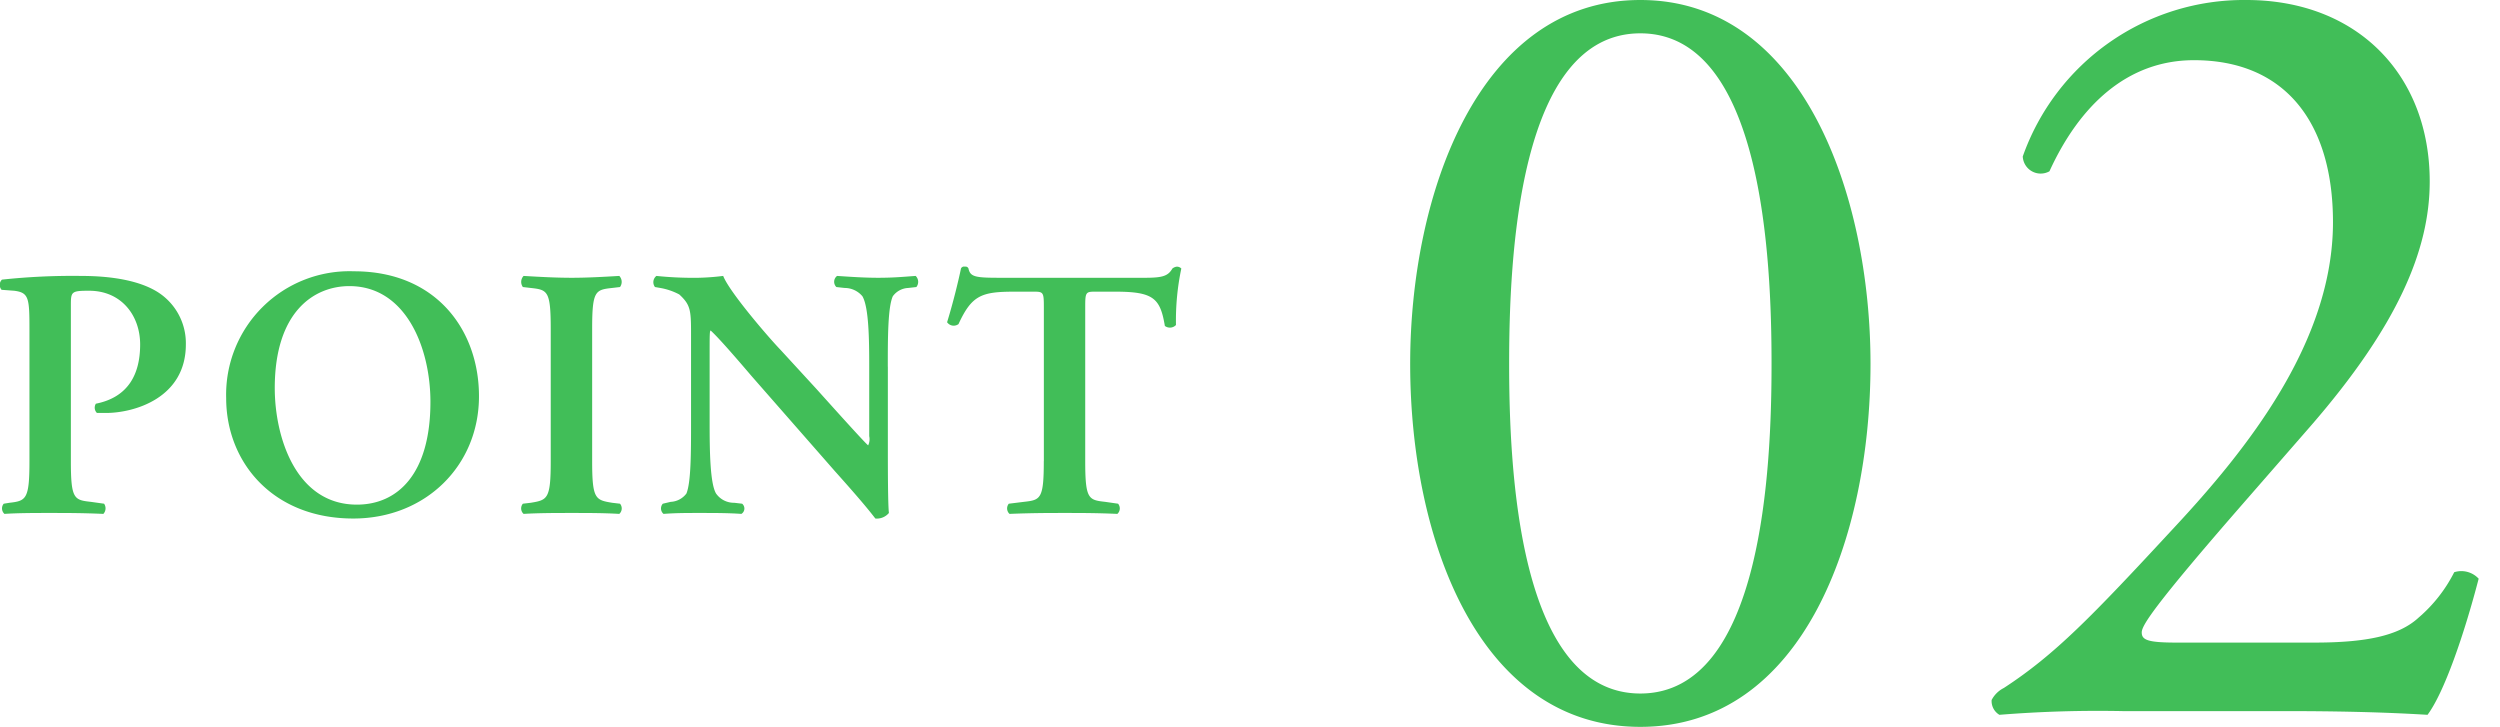
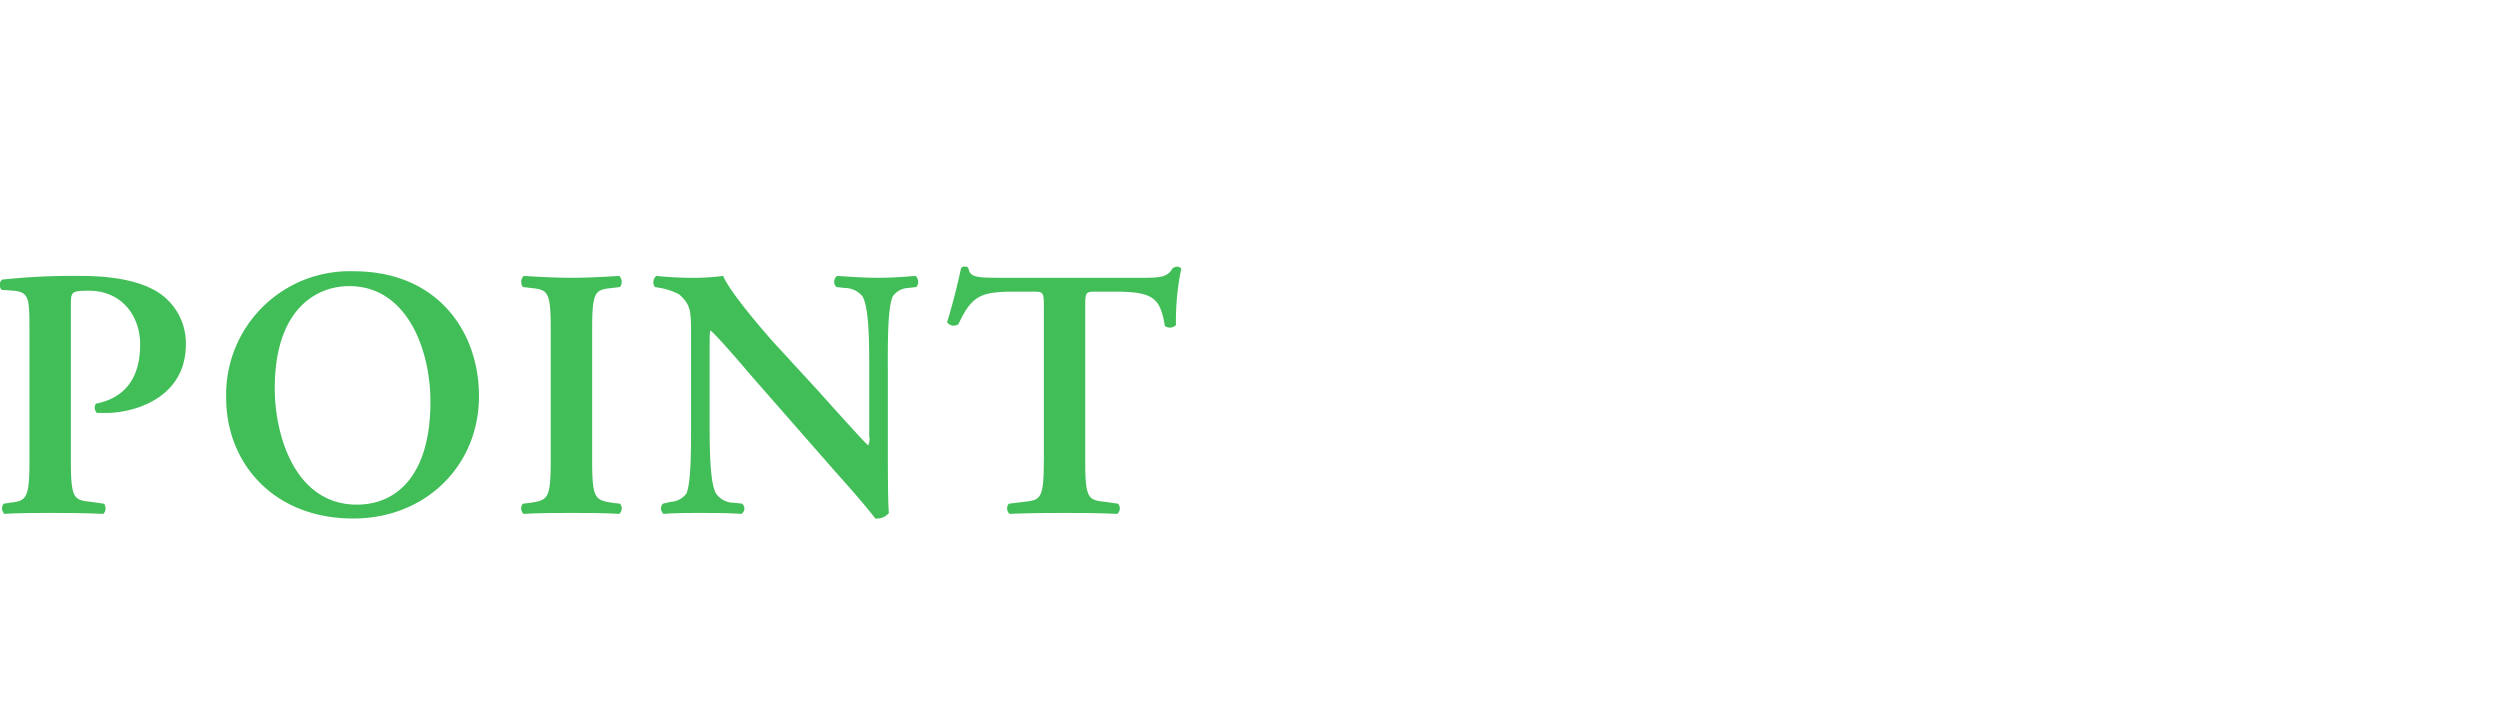
<svg xmlns="http://www.w3.org/2000/svg" id="top_features_num2.svg" width="270" height="78.5" viewBox="0 0 270 78.5">
  <defs>
    <style>
      .cls-1 {
        fill: #41be58;
        fill-rule: evenodd;
      }
    </style>
  </defs>
  <path id="POINT" class="cls-1" d="M385.4,15599c0,4.1-.347,4.3-2.16,4.5l-0.617.1a0.791,0.791,0,0,0,.078,1.1c1.542-.1,3.278-0.1,4.974-0.1s3.433,0,5.708.1a0.878,0.878,0,0,0,.077-1.1l-1.427-.2c-1.812-.2-2.16-0.3-2.16-4.4v-16.8c0-1.5.039-1.6,1.967-1.6,3.51,0,5.515,2.7,5.515,5.8,0,3.2-1.273,5.7-4.782,6.4a0.8,0.8,0,0,0,.116,1h0.964c3.046,0,8.638-1.6,8.638-7.4a6.531,6.531,0,0,0-3.278-5.8c-1.735-1-4.4-1.6-8.06-1.6a71.567,71.567,0,0,0-8.522.4,0.792,0.792,0,0,0-.039,1.1l1.35,0.1c1.619,0.2,1.658.8,1.658,4.3v14.1Zm35.052-20.5a13.324,13.324,0,0,0-13.806,13.7c0,6.9,5.013,13,13.729,13,7.79,0,13.574-5.7,13.574-13.2C433.953,15584.9,429.364,15578.5,420.456,15578.5Zm-0.5,1.6c6.132,0,8.754,6.7,8.754,12.5,0,7.8-3.547,11.1-7.944,11.1-6.594,0-8.869-7.3-8.869-12.6C411.9,15582.9,416.1,15580.1,419.954,15580.1Zm26.22,4.6c0-4.1.347-4.2,2.159-4.4l0.849-.1a0.935,0.935,0,0,0-.077-1.2c-1.7.1-3.432,0.2-5.129,0.2-1.774,0-3.51-.1-5.206-0.2a0.935,0.935,0,0,0-.078,1.2l0.849,0.1c1.812,0.2,2.159.3,2.159,4.4v14.3c0,4.1-.347,4.2-2.159,4.5l-0.849.1a0.791,0.791,0,0,0,.078,1.1c1.7-.1,3.509-0.1,5.206-0.1s3.432,0,5.129.1a0.791,0.791,0,0,0,.077-1.1l-0.849-.1c-1.812-.3-2.159-0.4-2.159-4.5v-14.3Zm31.929,4.1c0-3,0-6.4.539-7.6a2.168,2.168,0,0,1,1.659-.9l0.887-.1a0.892,0.892,0,0,0-.077-1.2c-1.389.1-2.391,0.2-4.05,0.2-1.5,0-2.931-.1-4.434-0.2a0.791,0.791,0,0,0-.078,1.2l0.887,0.1a2.5,2.5,0,0,1,1.929.9c0.694,1.2.732,4.7,0.732,7.6v7.5a1.549,1.549,0,0,1-.115,1c-0.386-.3-3.973-4.3-5.592-6.1l-3.857-4.2c-1.349-1.4-5.553-6.3-6.208-8a26.063,26.063,0,0,1-2.661.2,38.671,38.671,0,0,1-4.551-.2,0.861,0.861,0,0,0-.154,1.2l0.578,0.1a6.9,6.9,0,0,1,2.044.7c1.311,1.2,1.273,1.8,1.273,4.8v9.1c0,3.1,0,6.4-.5,7.6a2.251,2.251,0,0,1-1.7.9l-0.849.2a0.768,0.768,0,0,0,.077,1.1c1.35-.1,2.391-0.1,4.011-0.1,1.466,0,2.97,0,4.4.1a0.68,0.68,0,0,0,.078-1.1l-0.849-.1a2.35,2.35,0,0,1-1.967-1c-0.655-1.1-.694-4.7-0.694-7.6v-7.5c0-2,0-2.5.116-2.5,0.655,0.6,1.928,2,4.4,4.9l9.024,10.3c2.777,3.1,3.741,4.3,4.358,5.1a1.7,1.7,0,0,0,1.465-.6c-0.115-.9-0.115-5.4-0.115-6.6v-9.2Zm16.848,10.2c0,4.1-.347,4.2-2.159,4.4l-1.62.2a0.8,0.8,0,0,0,.077,1.1c2.468-.1,4.281-0.1,5.978-0.1s3.432,0,5.668.1a0.79,0.79,0,0,0,.078-1.1l-1.389-.2c-1.812-.2-2.159-0.3-2.159-4.4v-16.6c0-1.6.038-1.7,1.041-1.7h2.2c4.126,0,4.859.7,5.36,3.7a0.9,0.9,0,0,0,1.2-.1,27.151,27.151,0,0,1,.578-6.1,0.662,0.662,0,0,0-.5-0.2,0.942,0.942,0,0,0-.463.2c-0.462.8-1.041,1-2.931,1H490.169c-2.622,0-3.162-.1-3.355-1a0.334,0.334,0,0,0-.385-0.2,0.361,0.361,0,0,0-.424.2c-0.27,1.3-.849,3.7-1.5,5.8a0.867,0.867,0,0,0,1.234.2c1.426-3.1,2.468-3.5,6.016-3.5h2.159c1,0,1.041.1,1.041,1.7v16.6Z" transform="translate(-382.219 -15549.2)" />
-   <path id="_02" data-name="02" class="cls-1" d="M559.376,15549.2c-17.533,0-24.858,21.1-24.858,39.3,0,18.8,7.325,39.2,24.858,39.2s24.858-20.4,24.858-39.2C584.234,15570.3,576.908,15549.2,559.376,15549.2Zm0,3.6c13.209,0,14.17,24.4,14.17,35.7,0,11.2-.961,35.6-14.17,35.6s-14.17-24.4-14.17-35.6C545.206,15577.2,546.167,15552.8,559.376,15552.8Zm57.873,65.8c-3.122,0-3.722-.3-3.722-1.1,0-.7,1.08-2.6,10.927-13.9l7.325-8.4c9.367-10.8,12.85-19,12.85-26.4,0-11.5-7.806-19.6-19.814-19.6a25.337,25.337,0,0,0-24.138,16.9,1.938,1.938,0,0,0,2.882,1.6c3.243-7.1,8.406-12,15.612-12,9.726,0,15.01,6.6,15.01,17.5,0,12.9-9.246,24.5-17.172,33-8.886,9.6-12.849,13.7-18.373,17.3a3.01,3.01,0,0,0-1.321,1.3,1.722,1.722,0,0,0,.841,1.6,133.06,133.06,0,0,1,13.329-.4H628.9c5.524,0,10.568.1,15.491,0.4,1.8-2.4,3.963-8.7,5.524-14.7a2.547,2.547,0,0,0-2.641-.7,15.868,15.868,0,0,1-3.843,4.9c-2.162,2-5.764,2.7-11.288,2.7H617.249Z" transform="translate(-382.219 -15549.2)" />
</svg>